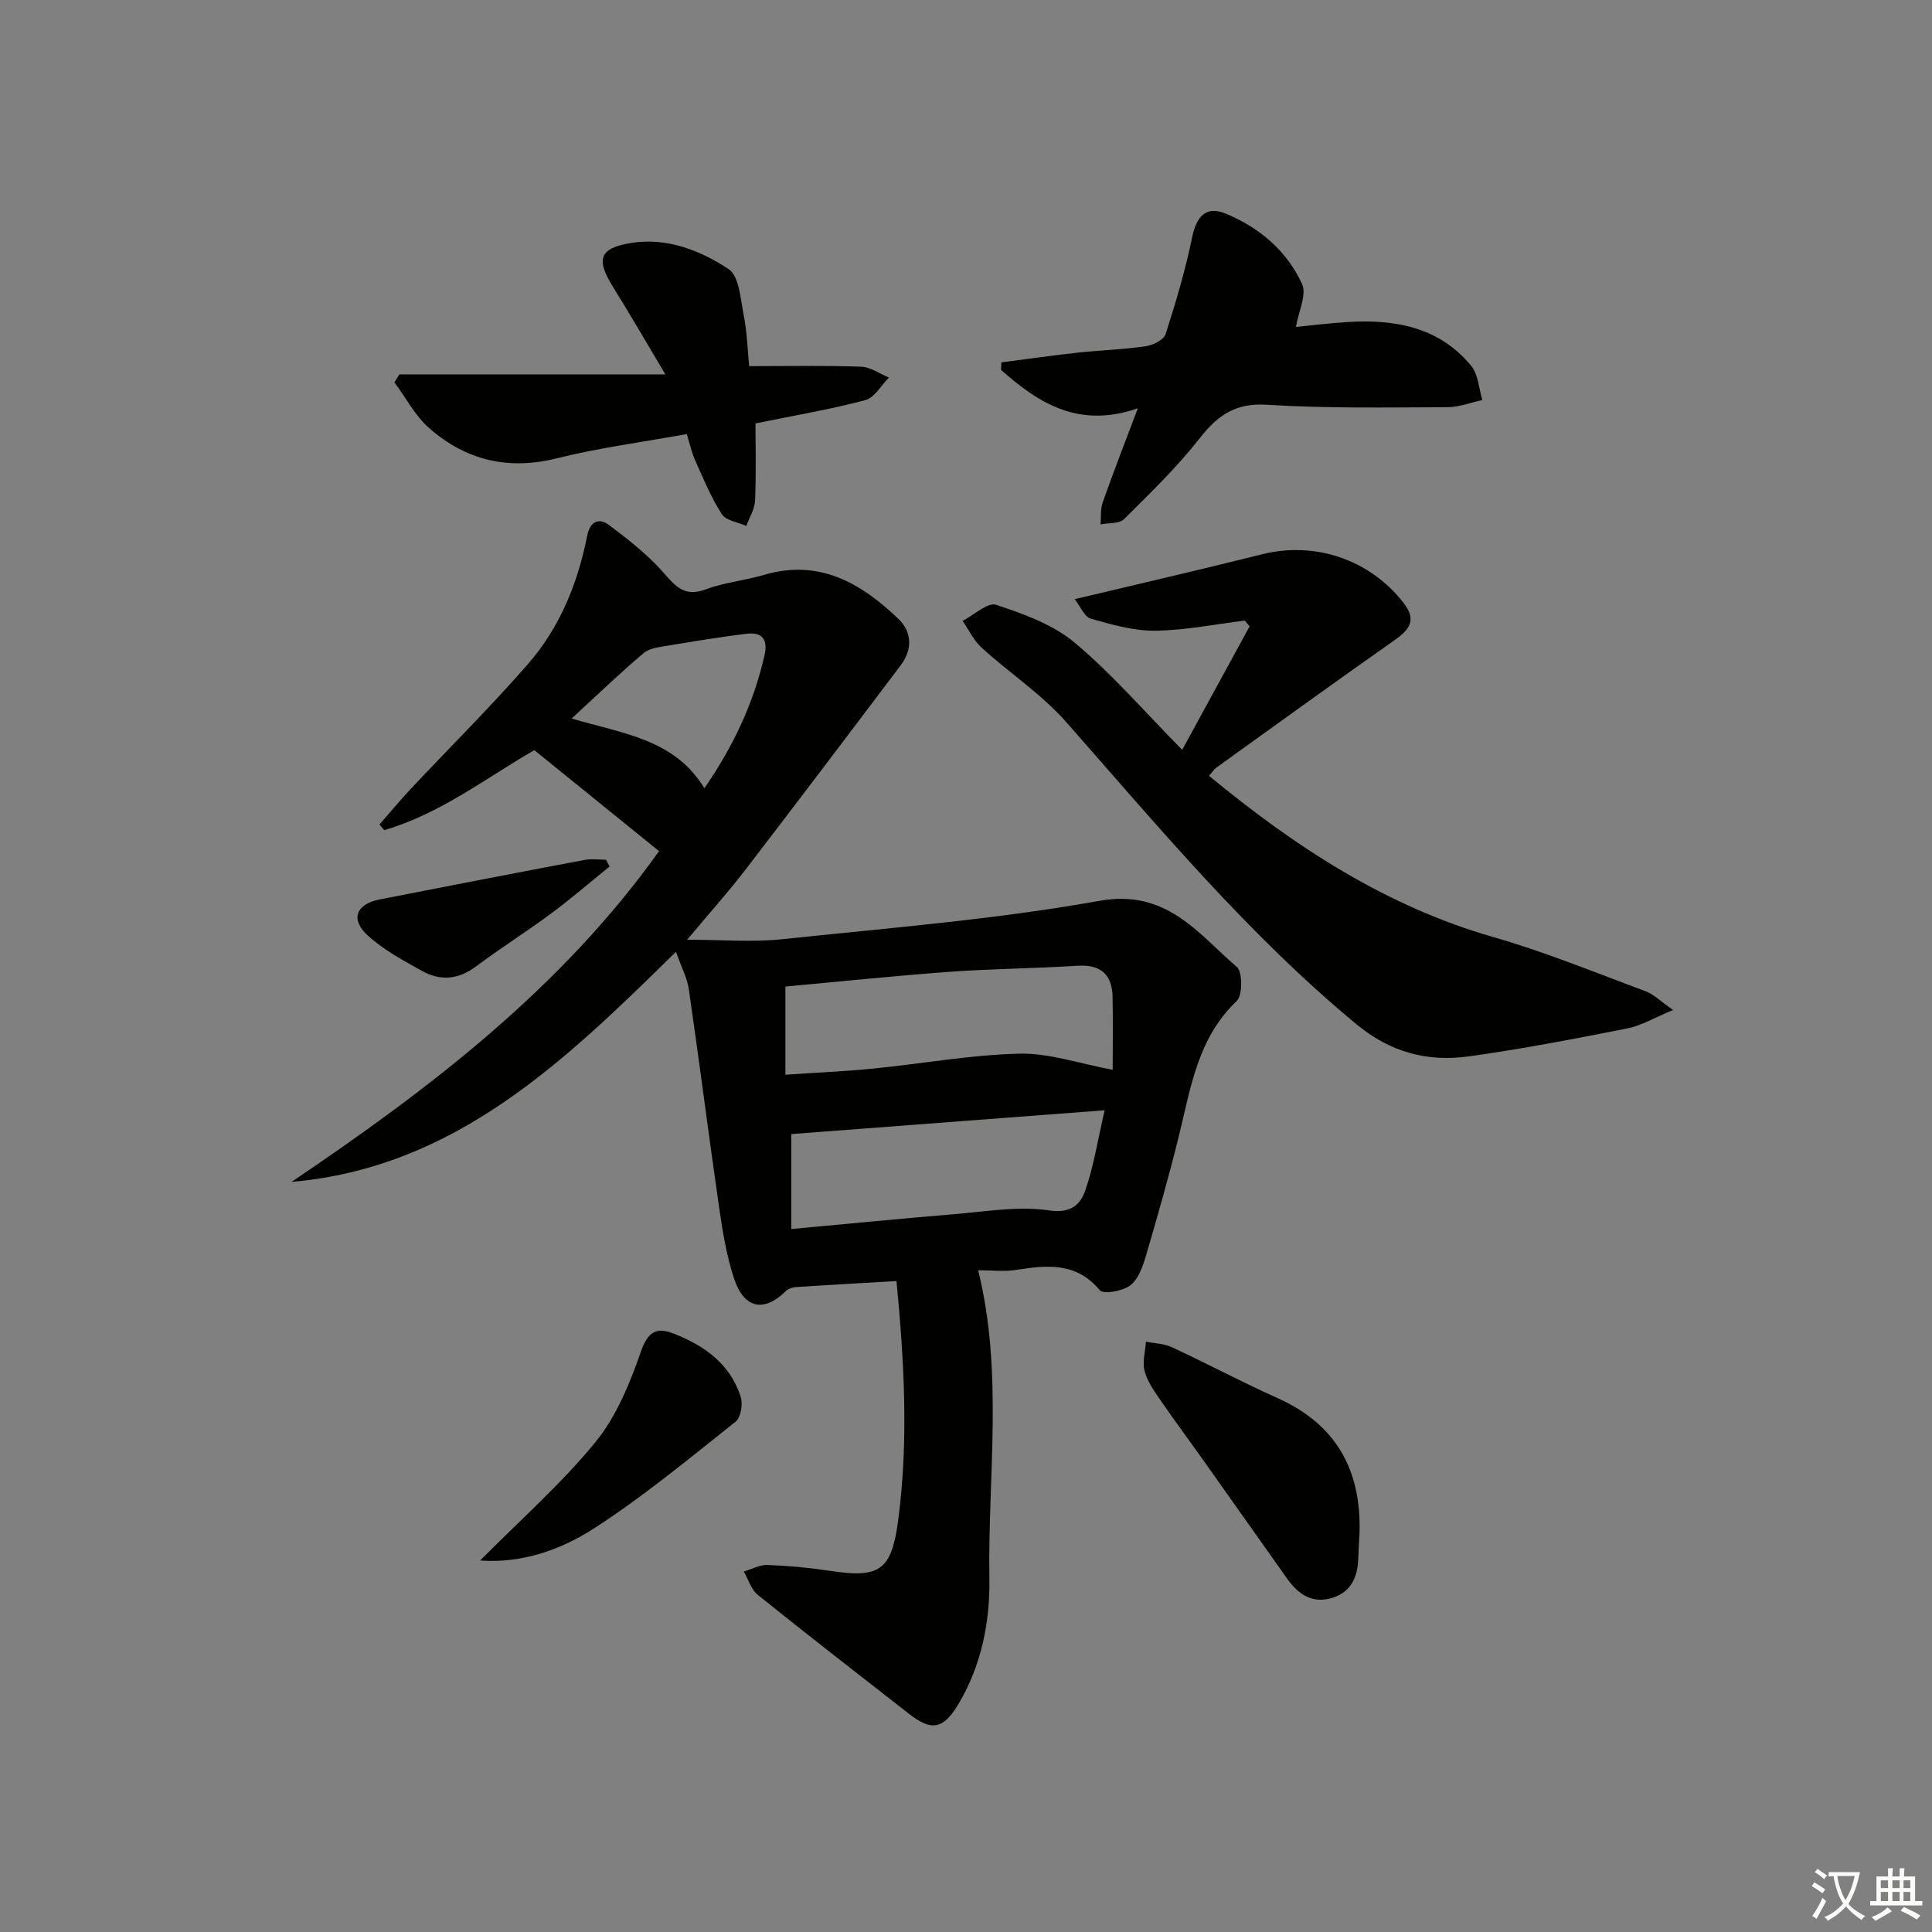
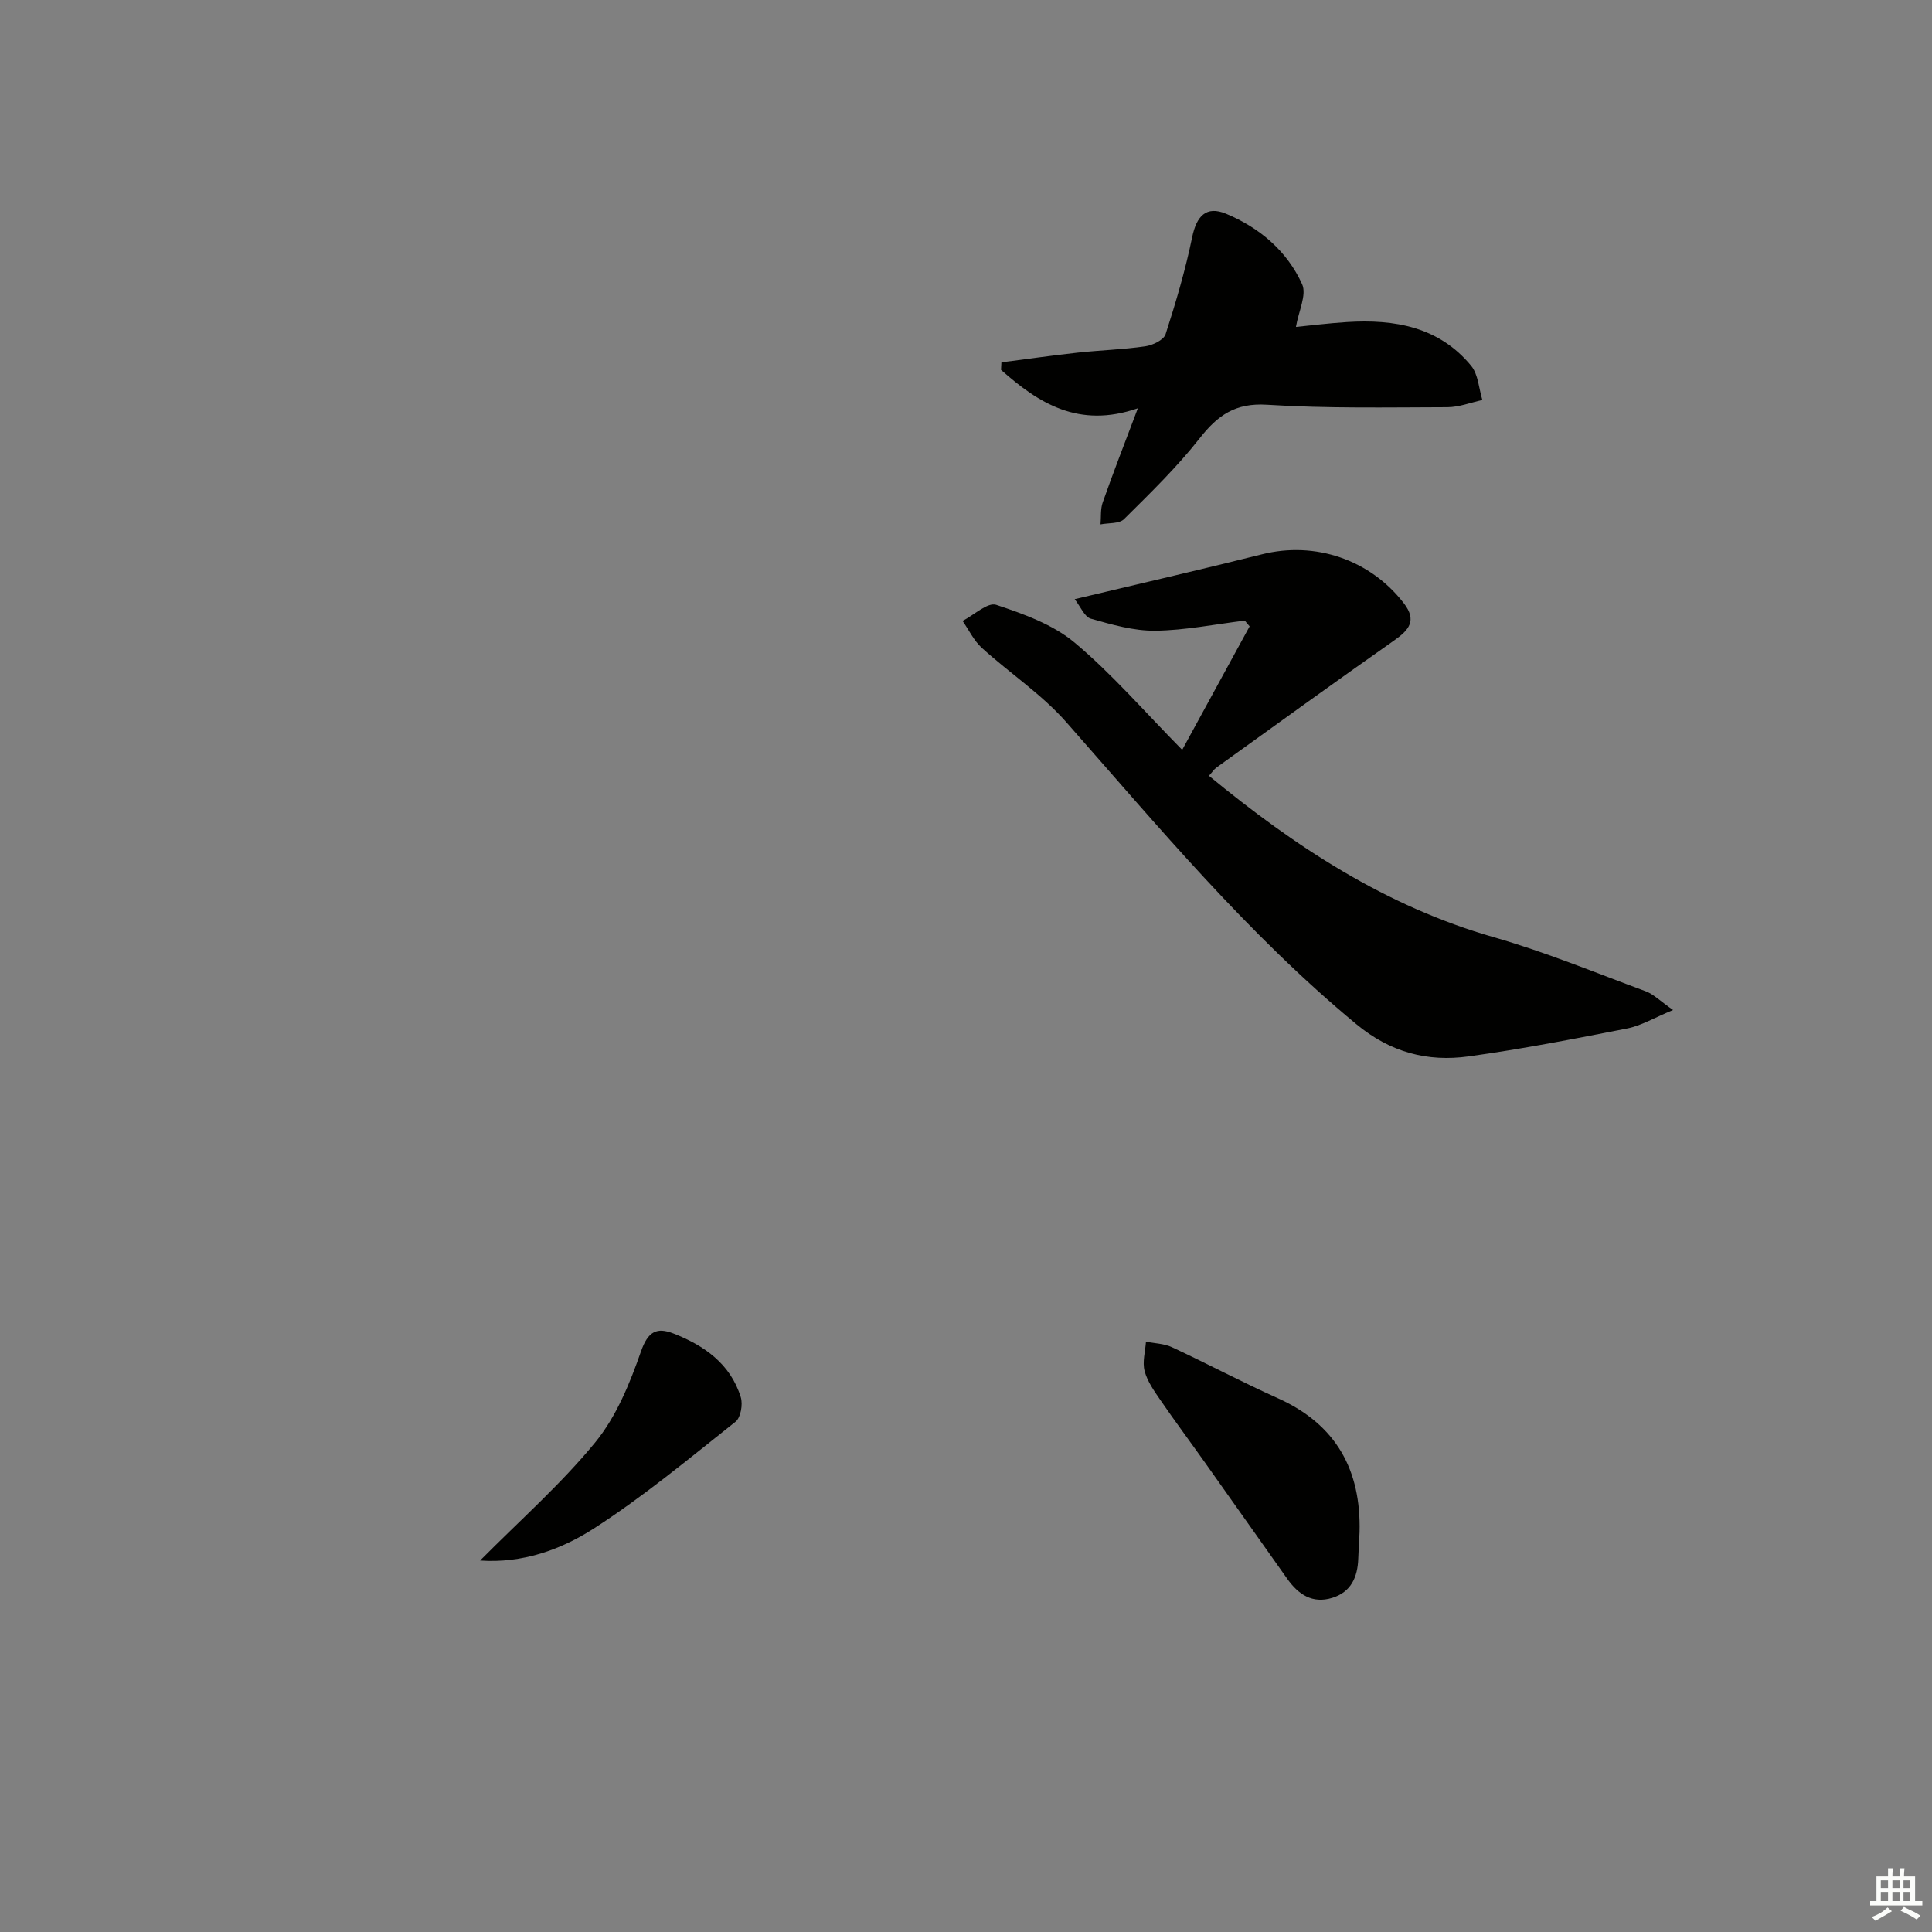
<svg xmlns="http://www.w3.org/2000/svg" enable-background="new 0 0 400 400" viewBox="0 0 400 400">
  <rect x="0" y="0" width="400" height="400" fill="#808080" stroke="none" />
-   <path d="m377.9 391.2c-.2.3-.4.5-.6.8-.7-.6-1.4-1-2.2-1.5.2-.3.4-.5.5-.8.6.4 1.4.8 2.3 1.5zm-1.8 6.1c-.2-.2-.5-.4-.9-.6.4-.6.8-1.2 1.2-1.9s.7-1.3.9-1.9c.3.3.5.5.8.7-.7 1.3-1.4 2.6-2 3.7zm2.2-9c-.3.3-.5.5-.6.8-.6-.6-1.3-1.1-2-1.5.3-.3.5-.5.6-.7.6.5 1.3.9 2 1.4zm.3.2v-.9h2 4.5c-.3 1.3-.6 2.5-1 3.6s-.9 2.1-1.4 3c.4.5 1 1 1.6 1.4s1.2.8 1.9 1.1c-.3.2-.5.4-.8.8-.4-.3-1-.7-1.6-1.2s-1.2-1.1-1.6-1.6c-.5.6-1.1 1.1-1.7 1.6s-1.4.9-2.1 1.4c-.1-.3-.3-.5-.7-.8.6-.2 1.2-.5 1.9-1s1.4-1.1 2-1.8c-.5-.8-.9-1.6-1.2-2.5s-.6-2-.8-3.2c-.4.1-.7.1-1 .1zm2.5 2.7c.3 1 .7 1.7 1 2.2.3-.5.6-1.1 1-2s.6-1.9.9-3h-3.2-.4c.1.9.3 1.8.7 2.8z" fill="#fbfcfa" />
  <path d="m396.5 388.5v1.5 3.6h1.5v.9c-.4 0-1 0-1.7 0h-7.9c-.5 0-.9 0-1.2 0v-.9h1.3v-3.5c0-.7 0-1.2 0-1.6h2.4c0-.8 0-1.4 0-1.7h1c0 .3-.1.8-.1 1.7h1.5c0-.8 0-1.4 0-1.7h1c0 .3-.1.9-.1 1.7zm-8.2 9.2c-.2-.3-.5-.5-.8-.8.8-.3 1.4-.6 1.9-.9s1-.7 1.4-1.1c.3.3.6.5.9.8-1.6 1-2.8 1.6-3.4 2zm2.6-6.8v-1.6h-1.5v1.6zm0 2.7v-1.9h-1.5v1.9zm2.4-2.7v-1.6h-1.5v1.6zm0 2.7v-1.9h-1.5v1.9zm.2 2 .7-.8c.4.2.9.5 1.6.8s1.3.7 1.8 1c-.3.3-.5.6-.8.8-.4-.3-1.5-1-3.3-1.8zm2-4.7v-1.6h-1.4v1.6zm0 2.7v-1.9h-1.4v1.9z" fill="#fbfcfa" />
  <g fill="#010100">
-     <path d="m185.61 265.23c-7.42.43-14.05.79-20.68 1.23-.76.05-1.69.32-2.21.82-4.52 4.49-8.67 3.71-10.74-2.58-1.49-4.53-2.31-9.32-3-14.06-2.21-15.26-4.15-30.55-6.36-45.8-.35-2.38-1.56-4.64-2.67-7.78-23.05 22.66-45.69 44.68-79.6 47.64 28.78-19.37 56.02-40.29 76.1-68.48-8.59-6.96-17.07-13.83-25.82-20.91-9.96 5.73-19.49 13.19-31.07 16.56-.33-.39-.66-.77-1-1.16 2.18-2.49 4.3-5.05 6.57-7.47 8.09-8.62 16.51-16.94 24.26-25.85 6.54-7.52 10.24-16.66 12.17-26.43.61-3.08 2.46-3.81 4.56-2.24 4.04 3.03 8.1 6.22 11.4 10.01 2.53 2.9 4.38 4.87 8.59 3.29 3.85-1.45 8.09-1.82 12.06-2.99 11.41-3.37 20.07 1.67 27.82 9.09 2.85 2.73 2.95 6.35.53 9.56-10.7 14.2-21.43 28.38-32.26 42.48-3.53 4.59-7.4 8.91-12 14.4 7.25 0 13.49.55 19.61-.1 21.96-2.32 44.06-4.07 65.76-7.95 13.86-2.48 20.3 6.66 28.44 13.69 1.22 1.05 1.21 5.88-.04 7.07-8.1 7.69-9.5 17.97-11.96 27.94-2.07 8.37-4.43 16.67-6.86 24.93-.64 2.18-1.57 4.76-3.24 6.01-1.56 1.17-5.51 1.87-6.26.98-4.9-5.87-10.94-5.2-17.35-4.21-2.59.4-5.29.07-7.84.07 5.26 21.37 1.98 42.67 2.32 63.79.14 8.91-1.59 17.86-6.3 25.85-3.14 5.33-5.57 5.93-10.3 2.23-10.48-8.18-20.99-16.33-31.35-24.66-1.37-1.1-1.95-3.19-2.89-4.83 1.64-.48 3.29-1.42 4.91-1.36 4.31.16 8.64.56 12.9 1.21 10.22 1.56 12.75.05 14.14-10.4 2.18-16.39 1.27-32.79-.34-49.59zm44.76-43.74c0-4.5.08-9.78-.02-15.06-.09-4.69-2.45-6.79-7.31-6.48-8.79.56-17.61.61-26.4 1.25-11.38.83-22.74 2.02-34.03 3.05v18.26c6.39-.44 12.35-.69 18.27-1.28 10.07-1 20.11-2.85 30.19-3.08 6.16-.15 12.38 2.06 19.3 3.34zm-1.67 8.38c-22 1.67-43.42 3.3-64.88 4.93v19.66c11.54-1.06 22.59-2.16 33.65-3.07 6.57-.54 13.32-1.74 19.71-.79 4.6.68 6.51-1.24 7.53-4.17 1.77-5.11 2.6-10.55 3.99-16.56zm-110.35-81.11c10.58 3.15 21.26 4.21 27.49 14.44 5.95-8.62 10.2-17.61 12.45-27.56.77-3.42-.63-4.83-3.85-4.42-5.4.68-10.77 1.55-16.13 2.45-1.74.29-3.81.5-5.05 1.54-4.91 4.15-9.55 8.62-14.91 13.55z" />
    <path d="m250.3 160.62c17.78 14.65 36.6 27.02 59 33.43 10.67 3.06 21.01 7.33 31.44 11.19 1.6.59 2.92 1.96 5.65 3.87-3.92 1.62-6.6 3.25-9.5 3.82-10.91 2.15-21.85 4.27-32.86 5.79-8.5 1.17-16.15-.84-23.17-6.64-22.47-18.58-40.97-40.86-60.12-62.59-5.08-5.77-11.73-10.14-17.47-15.36-1.65-1.5-2.67-3.7-3.98-5.58 2.35-1.2 5.19-3.91 6.95-3.33 5.69 1.89 11.75 4.06 16.24 7.82 7.74 6.47 14.41 14.23 22.28 22.21 4.88-8.94 9.42-17.25 13.96-25.57-.33-.4-.66-.79-1-1.19-6.18.75-12.36 2.02-18.56 2.09-4.44.05-8.97-1.26-13.31-2.49-1.32-.37-2.14-2.5-3.35-4.04 13.43-3.2 26.14-6.12 38.79-9.29 11-2.76 22.41 1.1 29.39 10.18 2.69 3.51 1.07 5.48-2.01 7.64-12.36 8.67-24.58 17.54-36.84 26.35-.5.37-.87.96-1.53 1.69z" />
    <path d="m235.58 84.53c-12.28 4.26-20.58-1.08-28.33-7.95.03-.52.05-1.04.08-1.56 5.3-.68 10.59-1.44 15.9-2.02 4.63-.5 9.3-.63 13.9-1.3 1.53-.22 3.8-1.31 4.19-2.5 2.13-6.6 4.1-13.28 5.5-20.07.91-4.41 2.92-6.59 7.02-4.88 6.94 2.9 12.64 7.72 15.75 14.59.99 2.2-.74 5.62-1.28 8.85 2.93-.29 6.74-.77 10.57-1.01 9.84-.62 19.05.97 25.71 9.06 1.47 1.79 1.58 4.69 2.32 7.08-2.41.52-4.82 1.48-7.24 1.49-12.45.03-24.94.28-37.35-.51-6.57-.42-10.23 2.2-13.98 6.99-4.69 5.97-10.21 11.32-15.62 16.69-1 .99-3.22.76-4.87 1.09.14-1.53-.04-3.16.46-4.56 2.13-6.08 4.48-12.08 7.27-19.48z" />
-     <path d="m142.19 89.87c-9.09 1.65-18.13 2.83-26.92 5.02-10.09 2.52-18.84.4-26.41-6.25-2.92-2.56-4.83-6.29-7.2-9.48.34-.55.68-1.1 1.03-1.65h55.07c-4.12-6.9-7.37-12.54-10.82-18.07-3.59-5.75-2.92-8.07 3.74-9.14 7.35-1.18 14.26 1.52 20.15 5.4 2.2 1.45 2.49 6.17 3.14 9.5.7 3.54.8 7.2 1.14 10.61 8 0 15.59-.16 23.17.11 1.95.07 3.85 1.47 5.77 2.25-1.63 1.62-3 4.18-4.92 4.68-7.36 1.94-14.89 3.21-22.71 4.81 0 5.1.15 10.54-.09 15.97-.08 1.78-1.18 3.51-1.82 5.26-1.74-.78-4.19-1.09-5.06-2.44-2.21-3.41-3.78-7.24-5.45-10.97-.75-1.62-1.12-3.41-1.81-5.61z" />
    <path d="m281.48 317.25c-.09 1.82-.21 3.65-.27 5.47-.13 3.81-1.49 6.88-5.36 8.09-4.12 1.29-7.05-.71-9.34-3.94-5.76-8.12-11.5-16.26-17.26-24.38-2.98-4.2-6.06-8.33-8.97-12.57-1.3-1.9-2.73-3.89-3.3-6.05-.5-1.88.14-4.05.28-6.09 1.79.36 3.74.39 5.36 1.14 7.35 3.42 14.52 7.24 21.92 10.56 12.09 5.42 17.28 14.85 16.94 27.77z" />
    <path d="m99.4 323.09c8.28-8.36 16.78-15.84 23.86-24.49 4.35-5.32 7.15-12.2 9.45-18.8 1.44-4.14 3.26-5.06 6.7-3.72 6.39 2.49 11.82 6.29 13.96 13.2.46 1.49-.01 4.22-1.08 5.07-9.62 7.62-19.1 15.52-29.39 22.14-6.83 4.39-14.81 7.21-23.5 6.6z" />
-     <path d="m126.21 179.4c-4.06 3.28-8.01 6.7-12.2 9.8-5.06 3.75-10.42 7.11-15.46 10.89-3.64 2.73-7.37 3.05-11.15.94-3.89-2.16-7.93-4.33-11.19-7.28-3.75-3.39-2.53-6.56 2.4-7.53 14.12-2.77 28.25-5.51 42.4-8.18 1.44-.27 2.97-.04 4.46-.04.24.47.49.94.74 1.4z" />
  </g>
</svg>